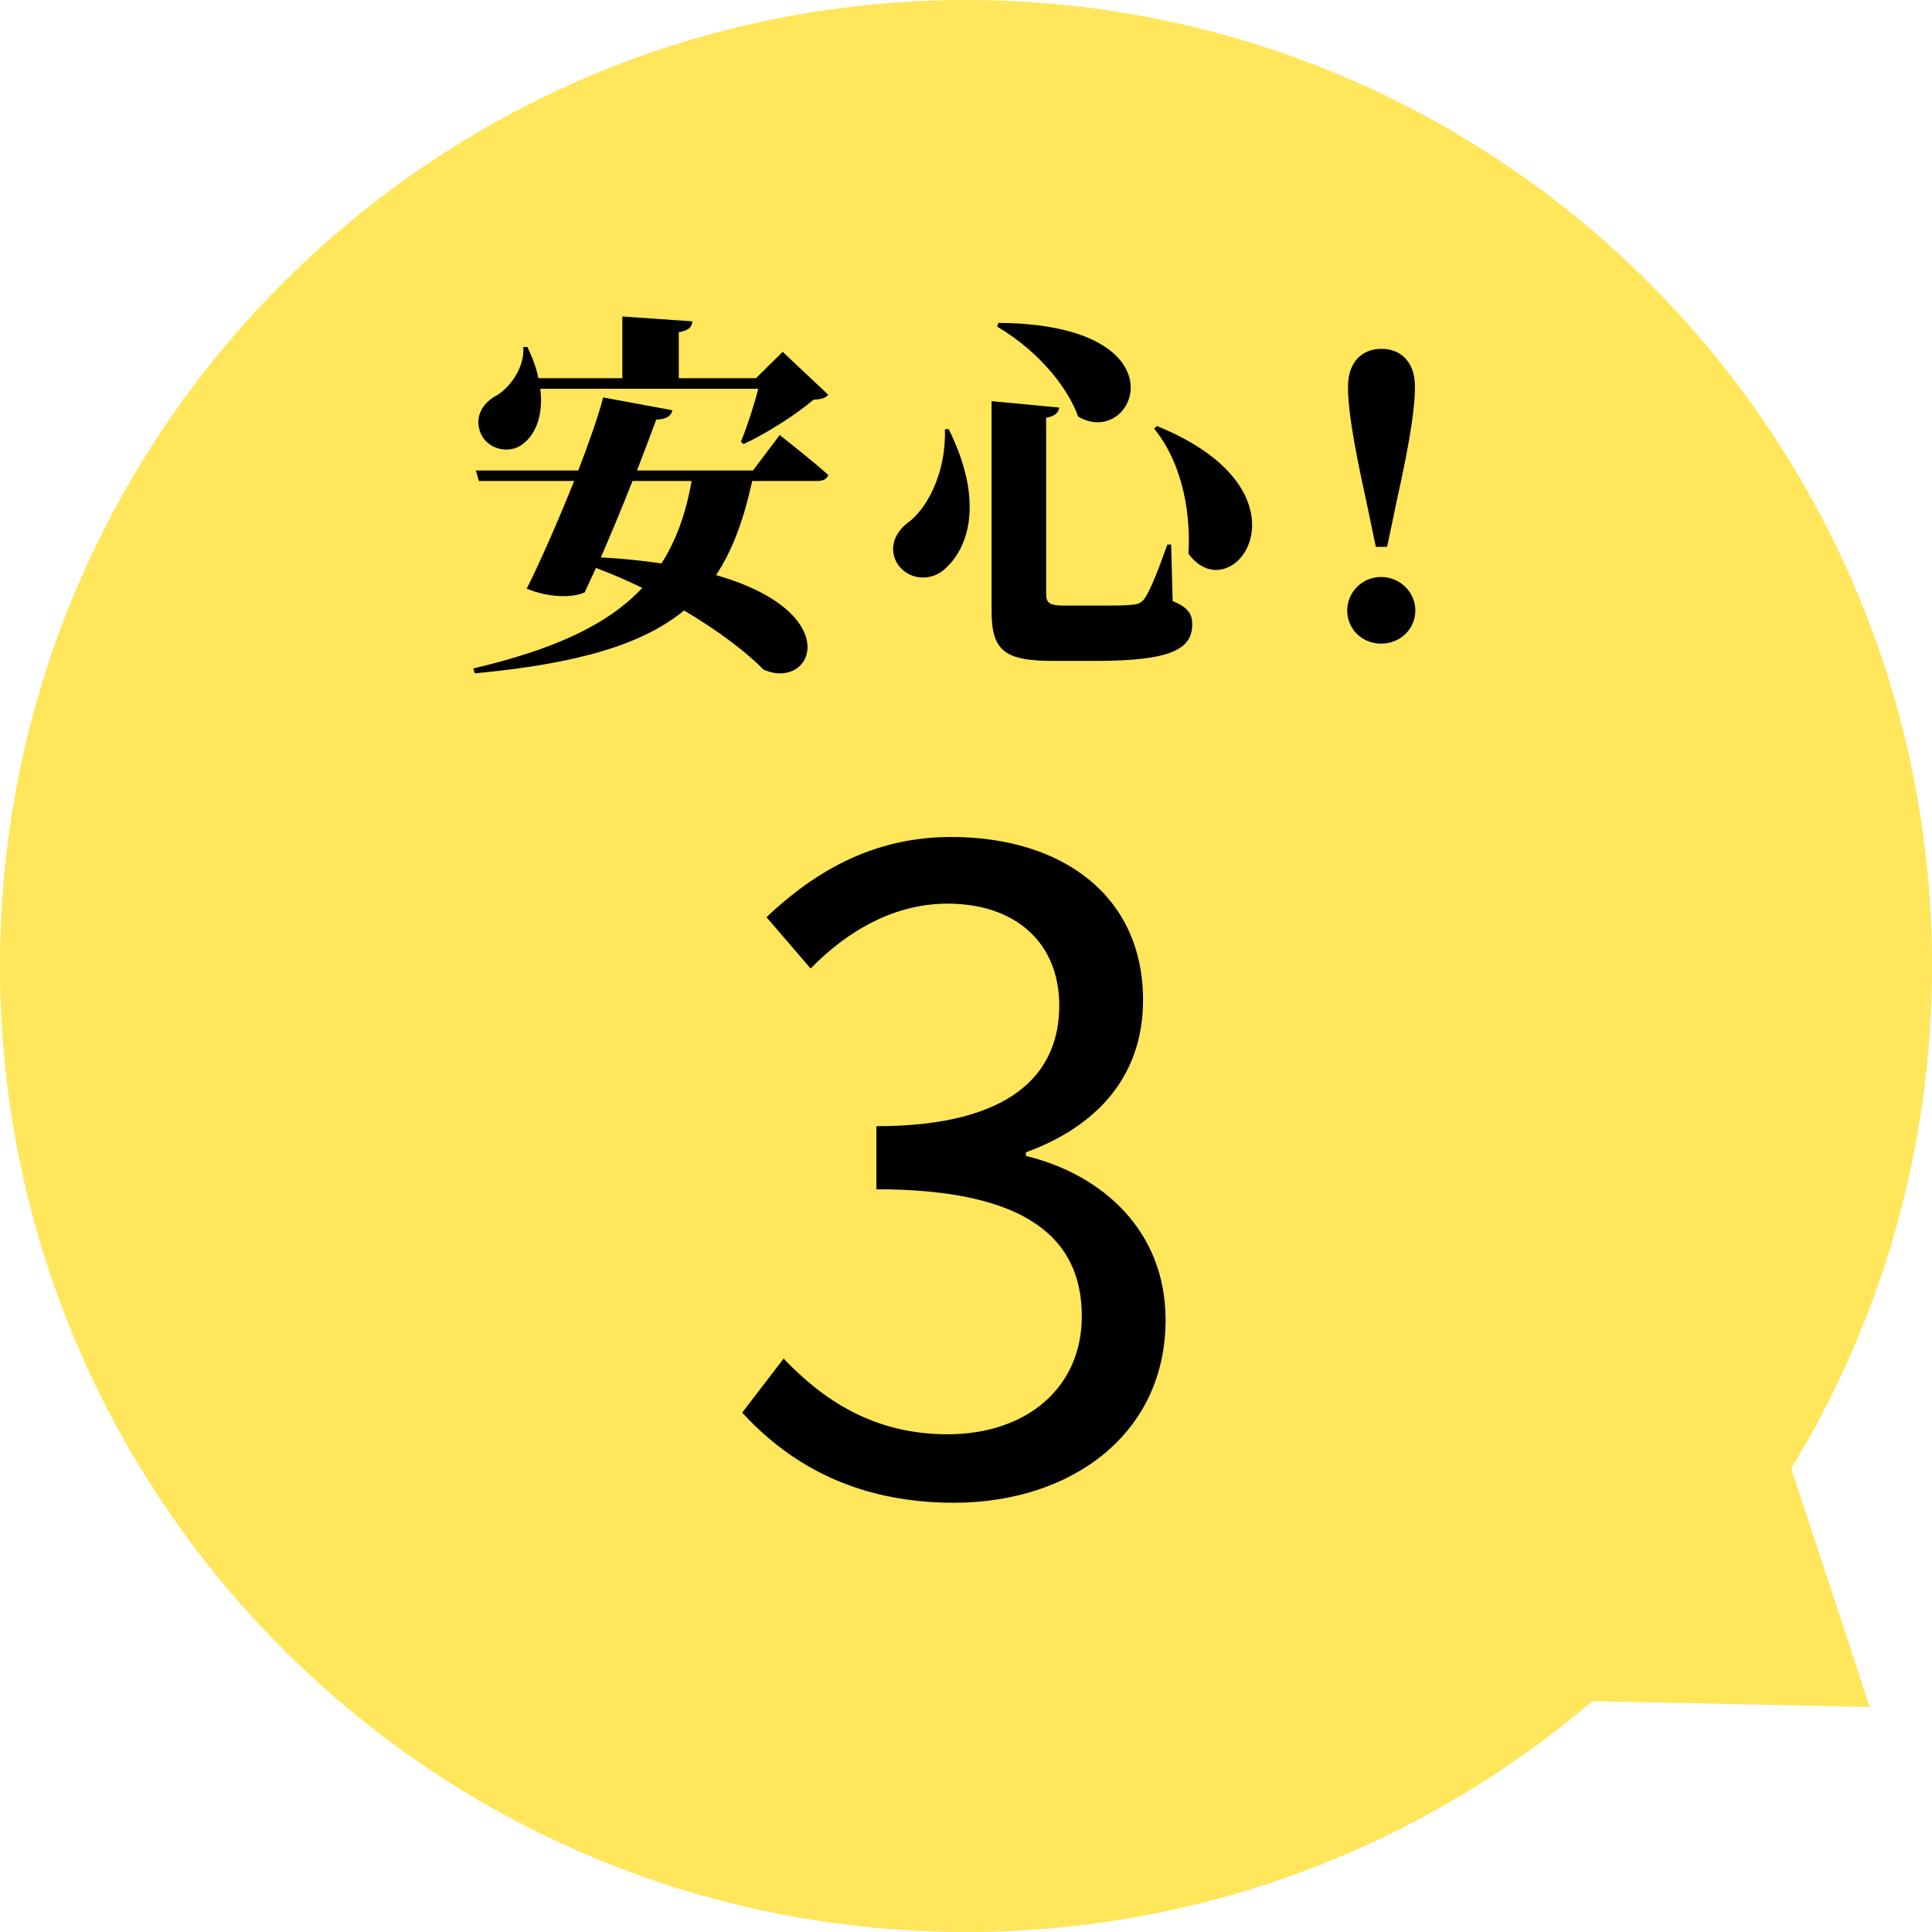
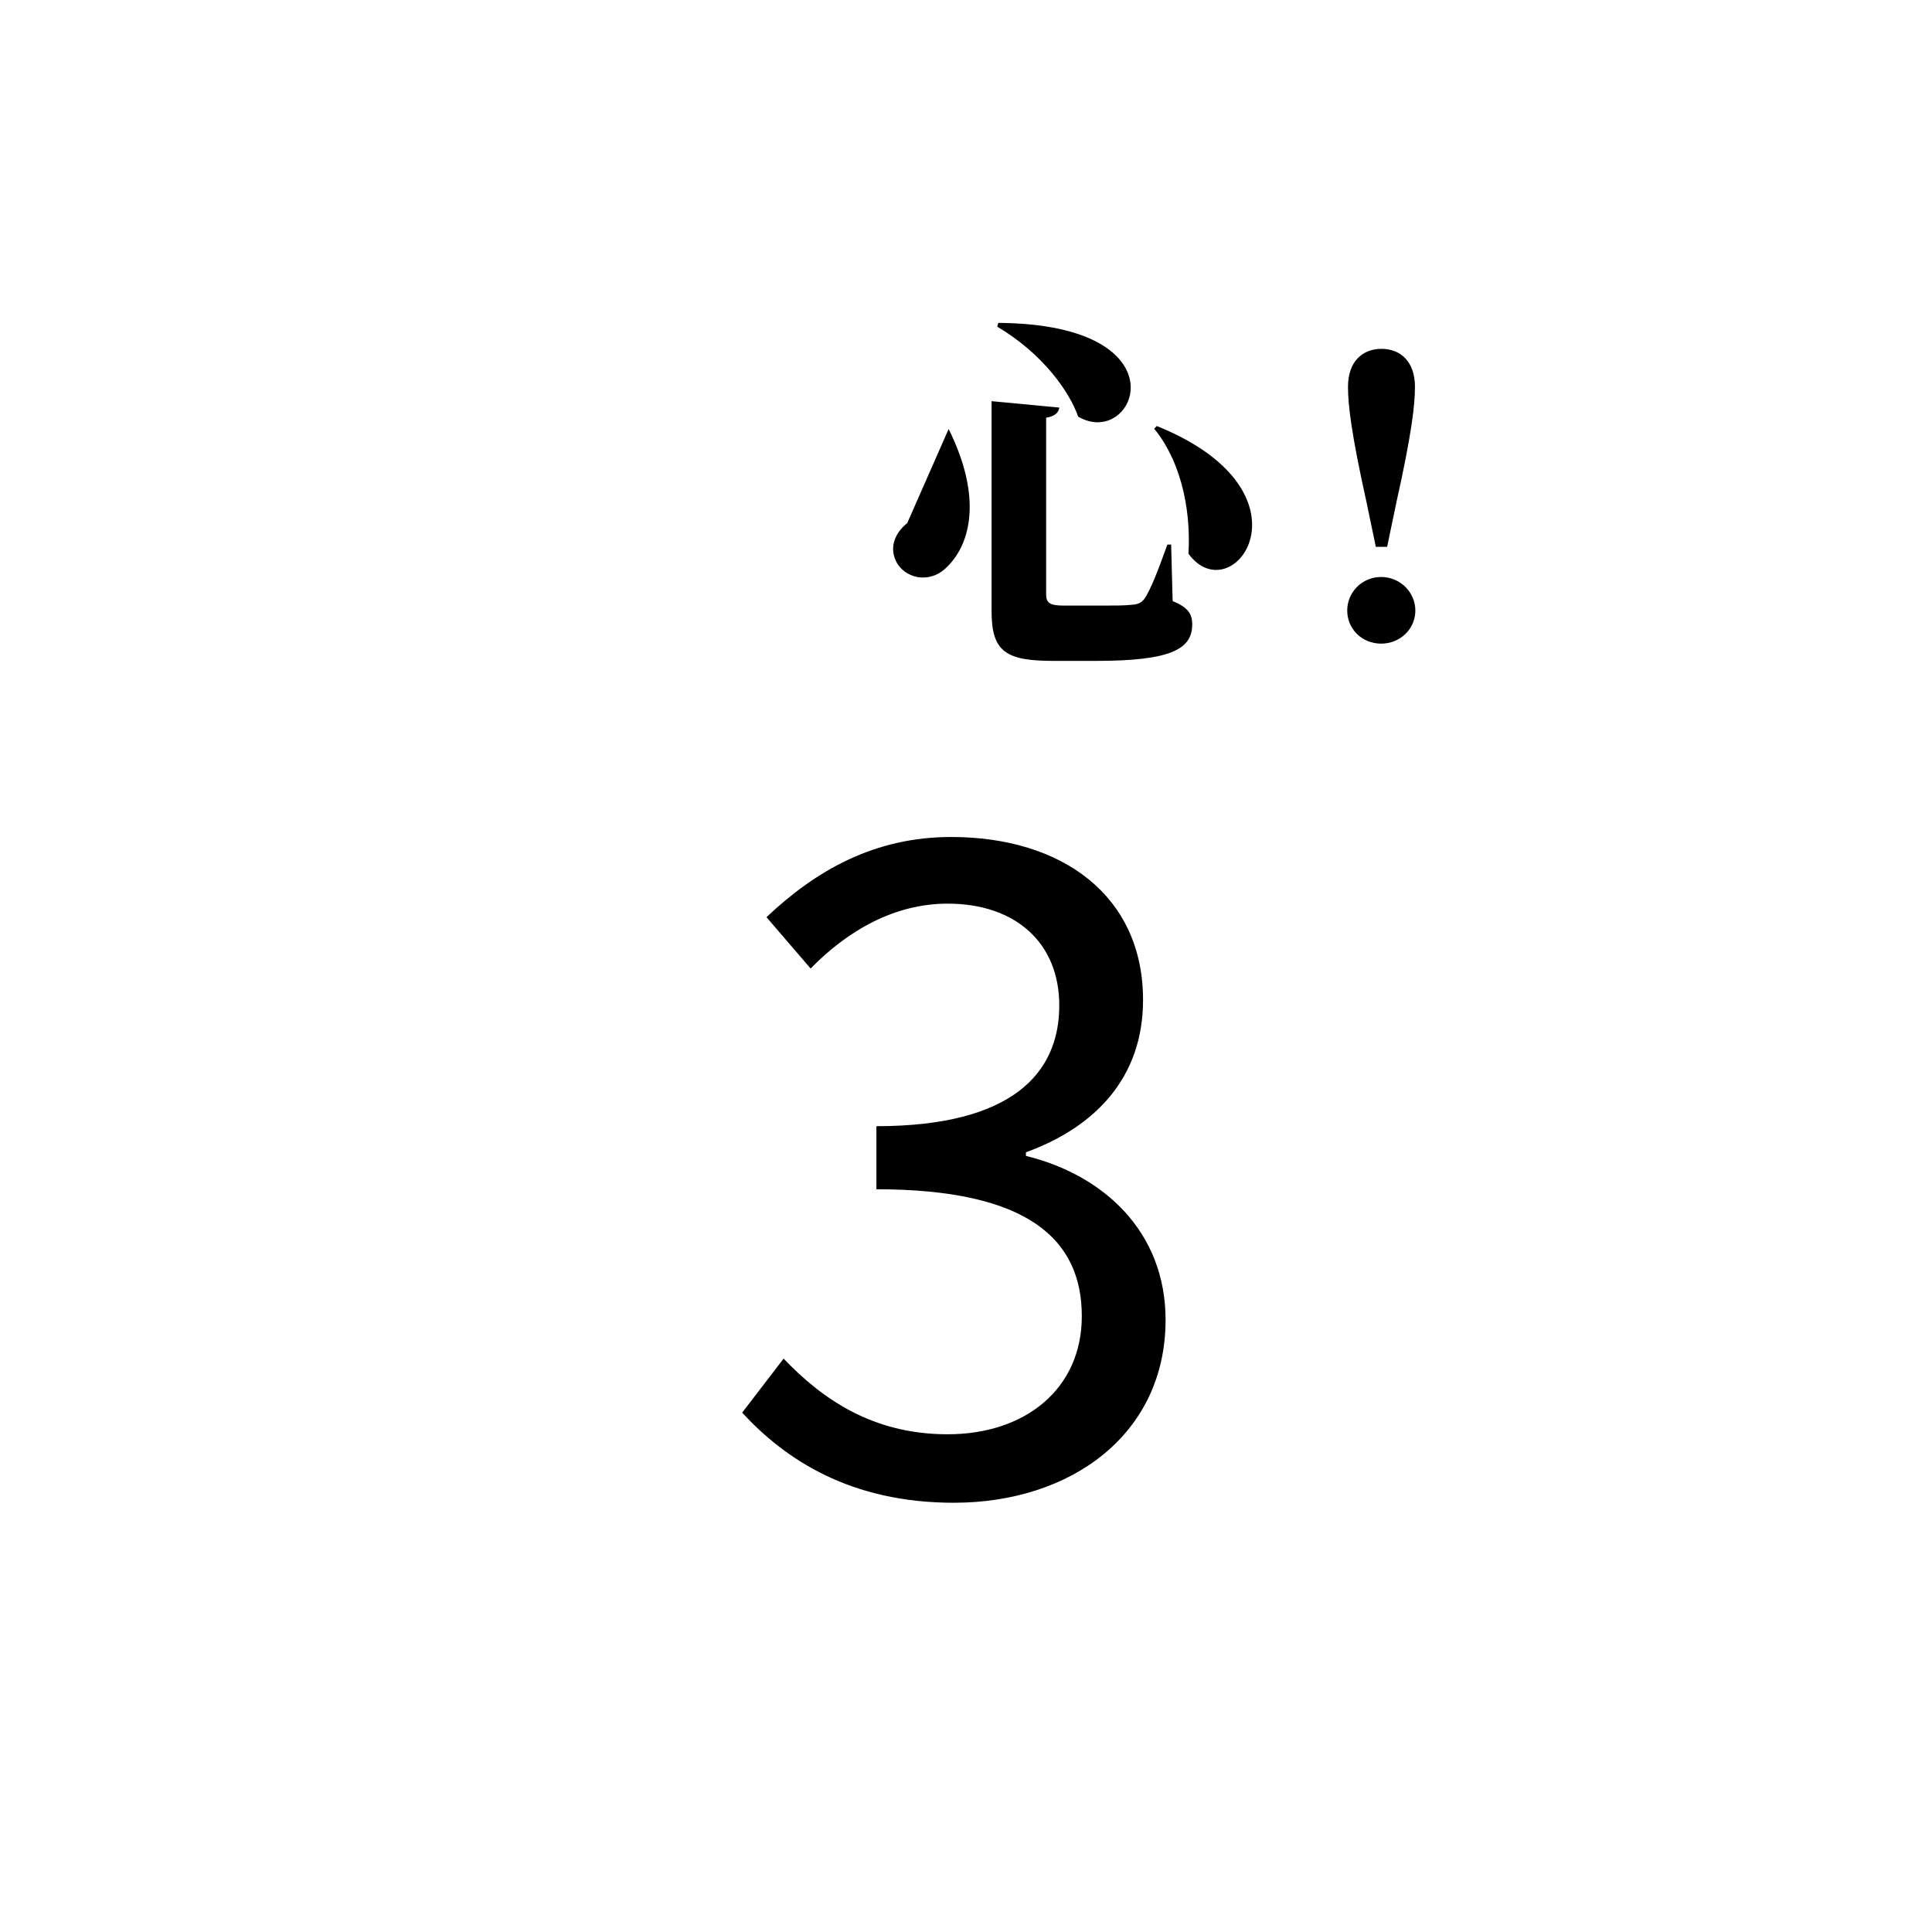
<svg xmlns="http://www.w3.org/2000/svg" version="1.1" id="レイヤー_1" x="0px" y="0px" width="100px" height="100px" viewBox="0 0 100 100" enable-background="new 0 0 100 100" xml:space="preserve">
-   <path fill="#FFE65A" d="M92.712,76.003C97.335,68.426,100,59.525,100,50c0-27.613-22.386-50-50-50C22.385,0,0,22.387,0,50  c0,27.614,22.385,50,50,50c12.373,0,23.687-4.504,32.417-11.949l14.359,0.303L92.712,76.003z" />
-   <path d="M40.357,22.519c0,0,1.578,1.228,2.514,2.065c-0.059,0.215-0.274,0.312-0.566,0.312h-3.371  c-0.428,1.949-0.994,3.546-1.87,4.872c6.78,1.947,5.007,6.021,2.455,4.89c-0.818-0.838-2.26-1.968-4.112-3.059  c-2.143,1.754-5.455,2.748-10.833,3.254L24.496,34.6c4.131-0.976,6.917-2.223,8.749-4.17c-0.76-0.37-1.56-0.721-2.398-1.033  c-0.213,0.468-0.409,0.896-0.584,1.267c-0.663,0.292-1.851,0.273-3.001-0.194c0.682-1.345,1.637-3.527,2.455-5.573h-4.929  l-0.156-0.545h5.3c0.584-1.521,1.072-2.923,1.286-3.781l3.585,0.663c-0.058,0.271-0.272,0.468-0.837,0.487  c-0.234,0.622-0.585,1.577-0.995,2.631h6.002L40.357,22.519z M27.964,20.121c0.175,1.383-0.253,2.397-0.935,2.885  c-0.702,0.525-1.852,0.252-2.183-0.664c-0.292-0.856,0.195-1.538,0.916-1.908c0.623-0.391,1.403-1.403,1.326-2.475h0.213  c0.273,0.584,0.468,1.11,0.566,1.617h4.345v-3.195l3.624,0.252c-0.02,0.273-0.156,0.469-0.702,0.565v2.378h3.996l1.382-1.365  l2.359,2.223c-0.156,0.175-0.352,0.234-0.761,0.253c-0.895,0.76-2.435,1.754-3.624,2.299l-0.137-0.116  c0.313-0.76,0.683-1.891,0.897-2.748H27.964z M32.738,24.896c-0.507,1.306-1.11,2.728-1.637,3.956  c1.15,0.058,2.202,0.175,3.137,0.312c0.76-1.188,1.267-2.592,1.56-4.268H32.738z" />
-   <path d="M49.101,22.206c1.754,3.527,1.13,5.924-0.039,7.093c-0.799,0.877-2.046,0.74-2.612-0.117  c-0.466-0.778-0.155-1.577,0.507-2.104c1.014-0.702,2.027-2.611,1.95-4.852L49.101,22.206z M54.829,21.096  c-0.039,0.254-0.213,0.448-0.681,0.526v9.158c0,0.429,0.214,0.565,0.896,0.565h2.007c0.604,0,1.17,0,1.5-0.039  c0.313-0.021,0.508-0.078,0.684-0.313c0.292-0.409,0.701-1.441,1.188-2.806h0.195l0.078,2.923c0.798,0.332,1.013,0.663,1.013,1.208  c0,1.267-1.071,1.89-4.968,1.89h-2.203c-2.436,0-3.214-0.447-3.214-2.552V20.764L54.829,21.096z M55.804,21.563  c-0.43-1.247-1.793-3.234-4.189-4.657l0.059-0.194C61.454,16.789,58.746,23.298,55.804,21.563 M61.513,28.656  c0.117-1.813-0.194-4.521-1.773-6.469l0.136-0.137C68.392,25.499,63.774,31.774,61.513,28.656" />
+   <path d="M49.101,22.206c1.754,3.527,1.13,5.924-0.039,7.093c-0.799,0.877-2.046,0.74-2.612-0.117  c-0.466-0.778-0.155-1.577,0.507-2.104L49.101,22.206z M54.829,21.096  c-0.039,0.254-0.213,0.448-0.681,0.526v9.158c0,0.429,0.214,0.565,0.896,0.565h2.007c0.604,0,1.17,0,1.5-0.039  c0.313-0.021,0.508-0.078,0.684-0.313c0.292-0.409,0.701-1.441,1.188-2.806h0.195l0.078,2.923c0.798,0.332,1.013,0.663,1.013,1.208  c0,1.267-1.071,1.89-4.968,1.89h-2.203c-2.436,0-3.214-0.447-3.214-2.552V20.764L54.829,21.096z M55.804,21.563  c-0.43-1.247-1.793-3.234-4.189-4.657l0.059-0.194C61.454,16.789,58.746,23.298,55.804,21.563 M61.513,28.656  c0.117-1.813-0.194-4.521-1.773-6.469l0.136-0.137C68.392,25.499,63.774,31.774,61.513,28.656" />
  <path d="M69.732,31.599c0-0.936,0.76-1.734,1.754-1.734c0.992,0,1.772,0.799,1.772,1.734c0,0.954-0.78,1.715-1.772,1.715  C70.492,33.313,69.732,32.553,69.732,31.599 M73.238,20.024c0,0.935-0.174,2.455-0.953,5.942l-0.487,2.338h-0.585l-0.488-2.338  c-0.779-3.507-0.953-5.008-0.953-5.942c0-1.325,0.76-1.968,1.734-1.968C72.478,18.057,73.238,18.699,73.238,20.024" />
  <path d="M38.414,73.119l2.145-2.798c2.005,2.099,4.617,3.917,8.487,3.917c4.056,0,6.948-2.379,6.948-6.109  c0-3.963-2.752-6.573-10.632-6.573v-3.265c7.042,0,9.466-2.752,9.466-6.248c0-3.219-2.237-5.271-5.782-5.271  c-2.751,0-5.177,1.4-7.088,3.358l-2.285-2.658c2.564-2.425,5.595-4.15,9.559-4.15c5.736,0,9.932,3.03,9.932,8.44  c0,4.01-2.471,6.575-6.062,7.88v0.188c4.011,0.979,7.228,3.916,7.228,8.486c0,5.922-4.896,9.466-10.958,9.466  C44.01,77.782,40.652,75.545,38.414,73.119" />
</svg>